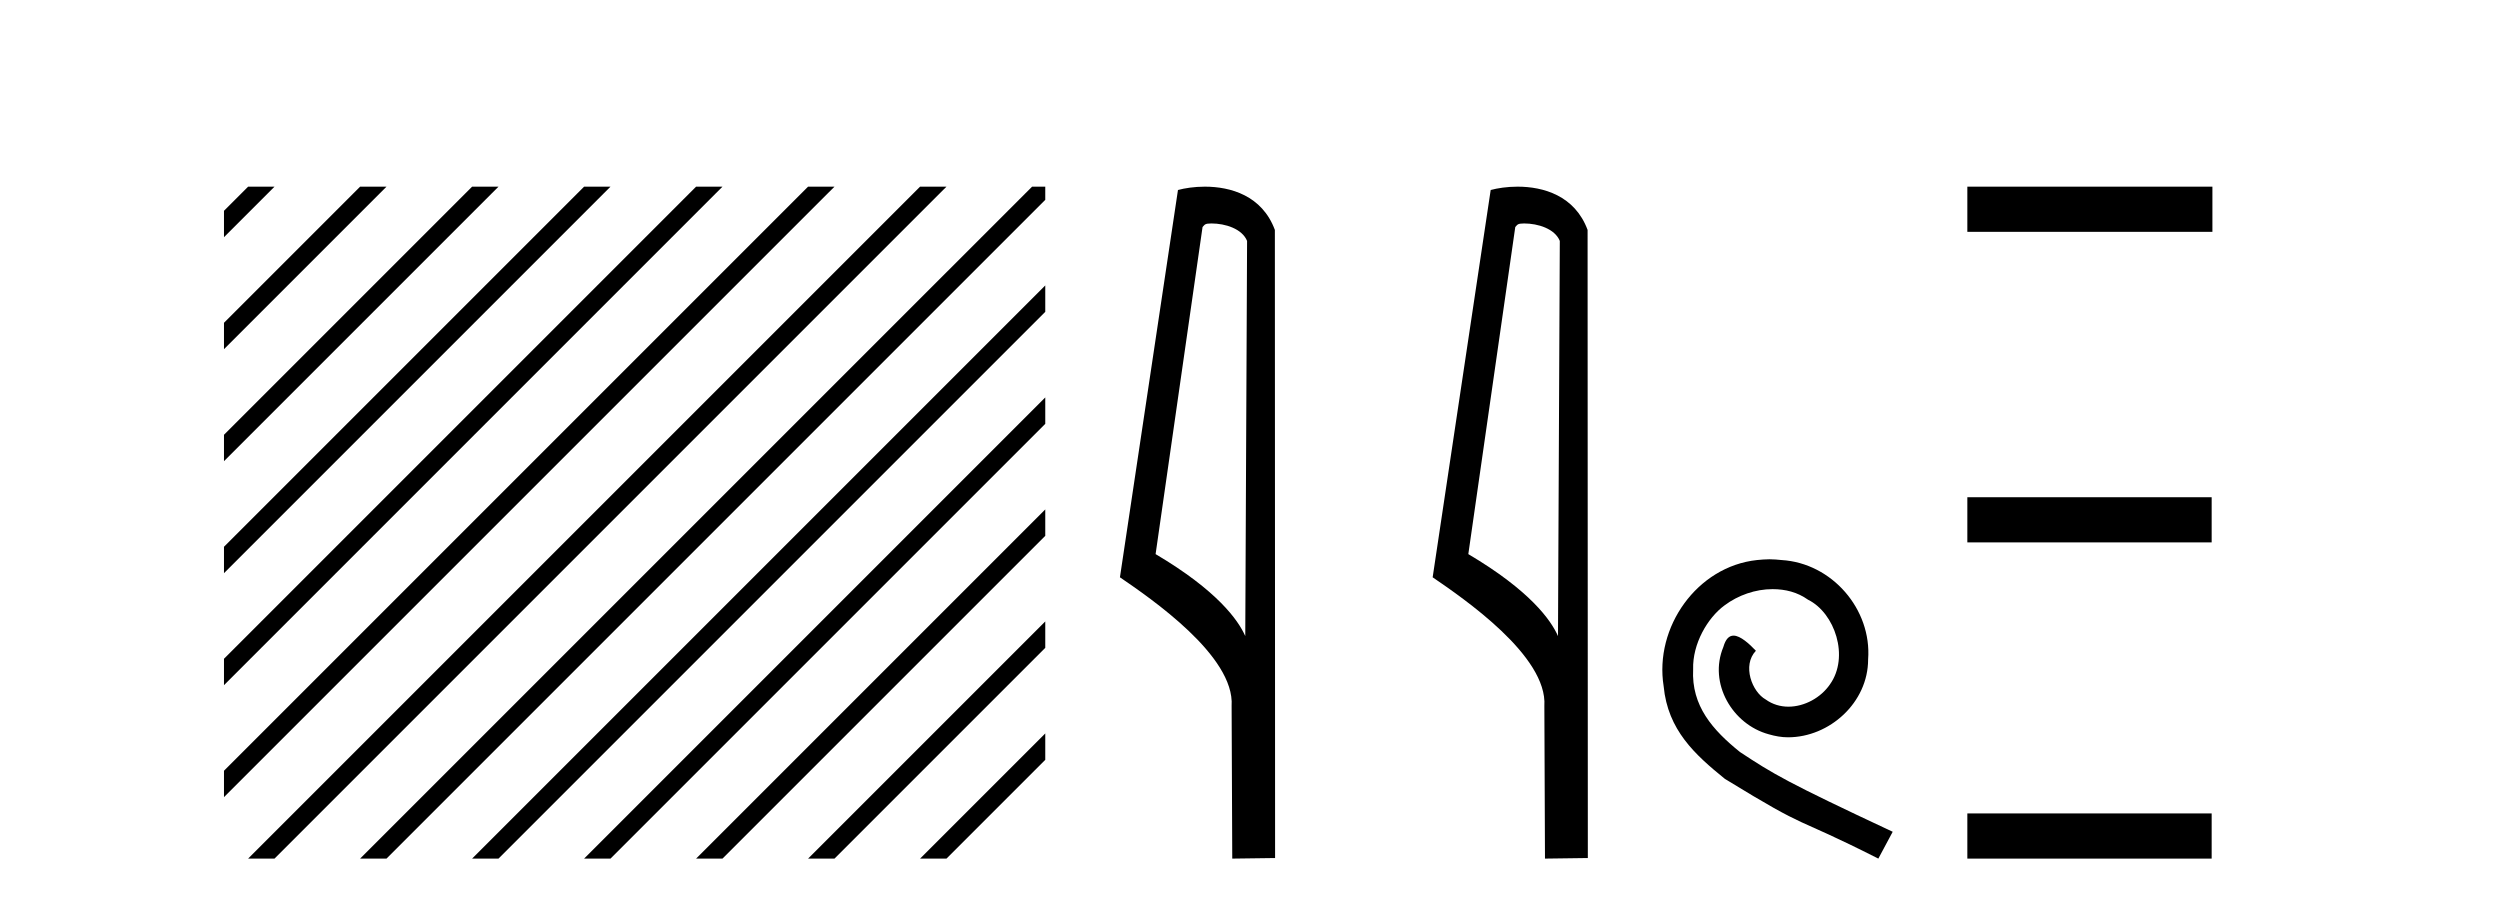
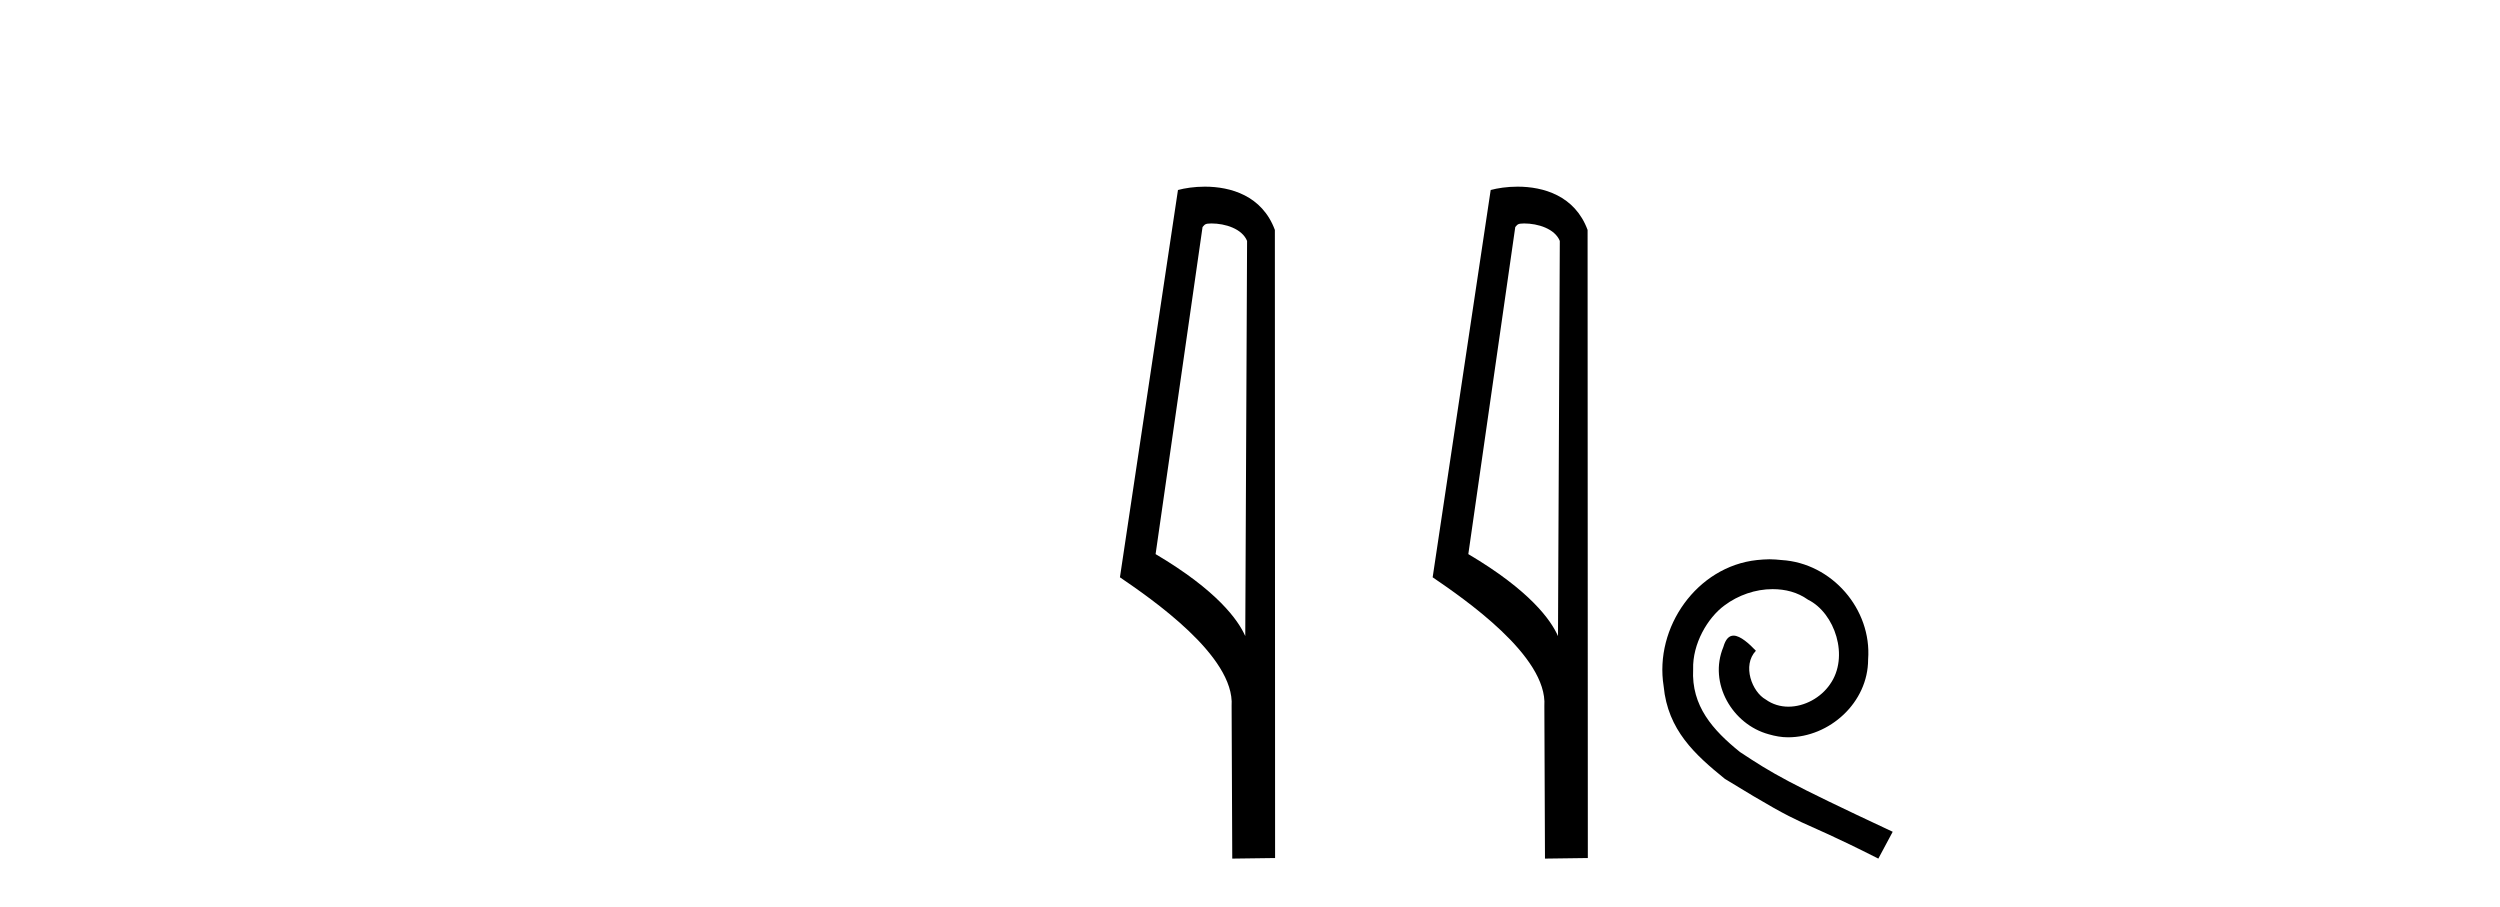
<svg xmlns="http://www.w3.org/2000/svg" width="113.0" height="41.0">
-   <path d="M 11.215 8.437 L 10.124 9.528 L 10.124 10.721 L 12.11 8.735 L 12.408 8.437 ZM 16.277 8.437 L 10.124 14.59 L 10.124 14.59 L 10.124 15.783 L 10.124 15.783 L 17.172 8.735 L 17.47 8.437 ZM 21.339 8.437 L 10.124 19.652 L 10.124 19.652 L 10.124 20.845 L 10.124 20.845 L 22.234 8.735 L 22.532 8.437 ZM 26.401 8.437 L 10.124 24.714 L 10.124 24.714 L 10.124 25.907 L 10.124 25.907 L 27.296 8.735 L 27.594 8.437 ZM 31.463 8.437 L 10.124 29.776 L 10.124 29.776 L 10.124 30.969 L 10.124 30.969 L 32.358 8.735 L 32.656 8.437 ZM 36.525 8.437 L 10.124 34.838 L 10.124 34.838 L 10.124 36.031 L 10.124 36.031 L 37.42 8.735 L 37.719 8.437 ZM 41.587 8.437 L 11.513 38.511 L 11.215 38.809 L 12.408 38.809 L 42.482 8.735 L 42.781 8.437 ZM 46.65 8.437 L 16.575 38.511 L 16.277 38.809 L 17.47 38.809 L 47.246 9.033 L 47.246 8.437 ZM 47.246 12.902 L 21.637 38.511 L 21.339 38.809 L 22.532 38.809 L 47.246 14.095 L 47.246 12.902 ZM 47.246 17.964 L 26.7 38.511 L 26.401 38.809 L 27.594 38.809 L 47.246 19.158 L 47.246 17.964 ZM 47.246 23.026 L 31.762 38.511 L 31.463 38.809 L 32.656 38.809 L 47.246 24.22 L 47.246 24.22 L 47.246 23.026 ZM 47.246 28.089 L 36.824 38.511 L 36.525 38.809 L 37.719 38.809 L 47.246 29.282 L 47.246 28.089 ZM 47.246 33.151 L 41.886 38.511 L 41.587 38.809 L 42.781 38.809 L 47.246 34.344 L 47.246 33.151 Z" style="fill:#000000;stroke:none" />
  <path d="M 54.756 10.1 C 55.381 10.1 56.145 10.34 56.368 10.89 L 56.286 28.751 L 56.286 28.751 C 55.969 28.034 55.028 26.699 52.233 25.046 L 54.355 10.263 C 54.455 10.157 54.452 10.1 54.756 10.1 ZM 56.286 28.751 L 56.286 28.751 C 56.286 28.751 56.286 28.751 56.286 28.751 L 56.286 28.751 L 56.286 28.751 ZM 54.459 8.437 C 53.981 8.437 53.549 8.505 53.244 8.588 L 50.621 26.094 C 52.008 27.044 55.821 29.648 55.669 31.91 L 55.698 38.809 L 57.634 38.783 L 57.624 10.393 C 57.048 8.837 55.617 8.437 54.459 8.437 Z" style="fill:#000000;stroke:none" />
  <path d="M 68.891 10.1 C 69.516 10.1 70.281 10.34 70.503 10.89 L 70.421 28.751 L 70.421 28.751 C 70.105 28.034 69.163 26.699 66.368 25.046 L 68.49 10.263 C 68.59 10.157 68.587 10.1 68.891 10.1 ZM 70.421 28.751 L 70.421 28.751 C 70.421 28.751 70.421 28.751 70.421 28.751 L 70.421 28.751 L 70.421 28.751 ZM 68.594 8.437 C 68.116 8.437 67.685 8.505 67.379 8.588 L 64.756 26.094 C 66.144 27.044 69.957 29.648 69.805 31.91 L 69.833 38.809 L 71.77 38.783 L 71.759 10.393 C 71.183 8.837 69.752 8.437 68.594 8.437 Z" style="fill:#000000;stroke:none" />
  <path d="M 79.981 25.279 C 79.793 25.279 79.605 25.297 79.417 25.314 C 76.701 25.604 74.77 28.354 75.197 31.019 C 75.385 33.001 76.615 34.111 77.965 35.205 C 81.979 37.665 80.852 36.759 84.901 38.809 L 85.55 37.596 C 80.732 35.341 80.151 34.983 78.648 33.992 C 77.418 33.001 76.444 31.908 76.53 30.251 C 76.496 29.106 77.179 27.927 77.948 27.364 C 78.563 26.902 79.349 26.629 80.117 26.629 C 80.698 26.629 81.245 26.766 81.723 27.107 C 82.936 27.705 83.602 29.687 82.714 30.934 C 82.304 31.532 81.569 31.942 80.835 31.942 C 80.476 31.942 80.117 31.839 79.81 31.617 C 79.195 31.276 78.734 30.08 79.366 29.414 C 79.075 29.106 78.665 28.73 78.358 28.73 C 78.153 28.73 77.999 28.884 77.896 29.243 C 77.213 30.883 78.306 32.745 79.946 33.189 C 80.237 33.274 80.527 33.326 80.818 33.326 C 82.697 33.326 84.439 31.754 84.439 29.807 C 84.61 27.534 82.799 25.45 80.527 25.314 C 80.356 25.297 80.169 25.279 79.981 25.279 Z" style="fill:#000000;stroke:none" />
-   <path d="M 88.924 8.437 L 88.924 10.479 L 100.001 10.479 L 100.001 8.437 ZM 88.924 22.475 L 88.924 24.516 L 99.967 24.516 L 99.967 22.475 ZM 88.924 36.767 L 88.924 38.809 L 99.967 38.809 L 99.967 36.767 Z" style="fill:#000000;stroke:none" />
</svg>